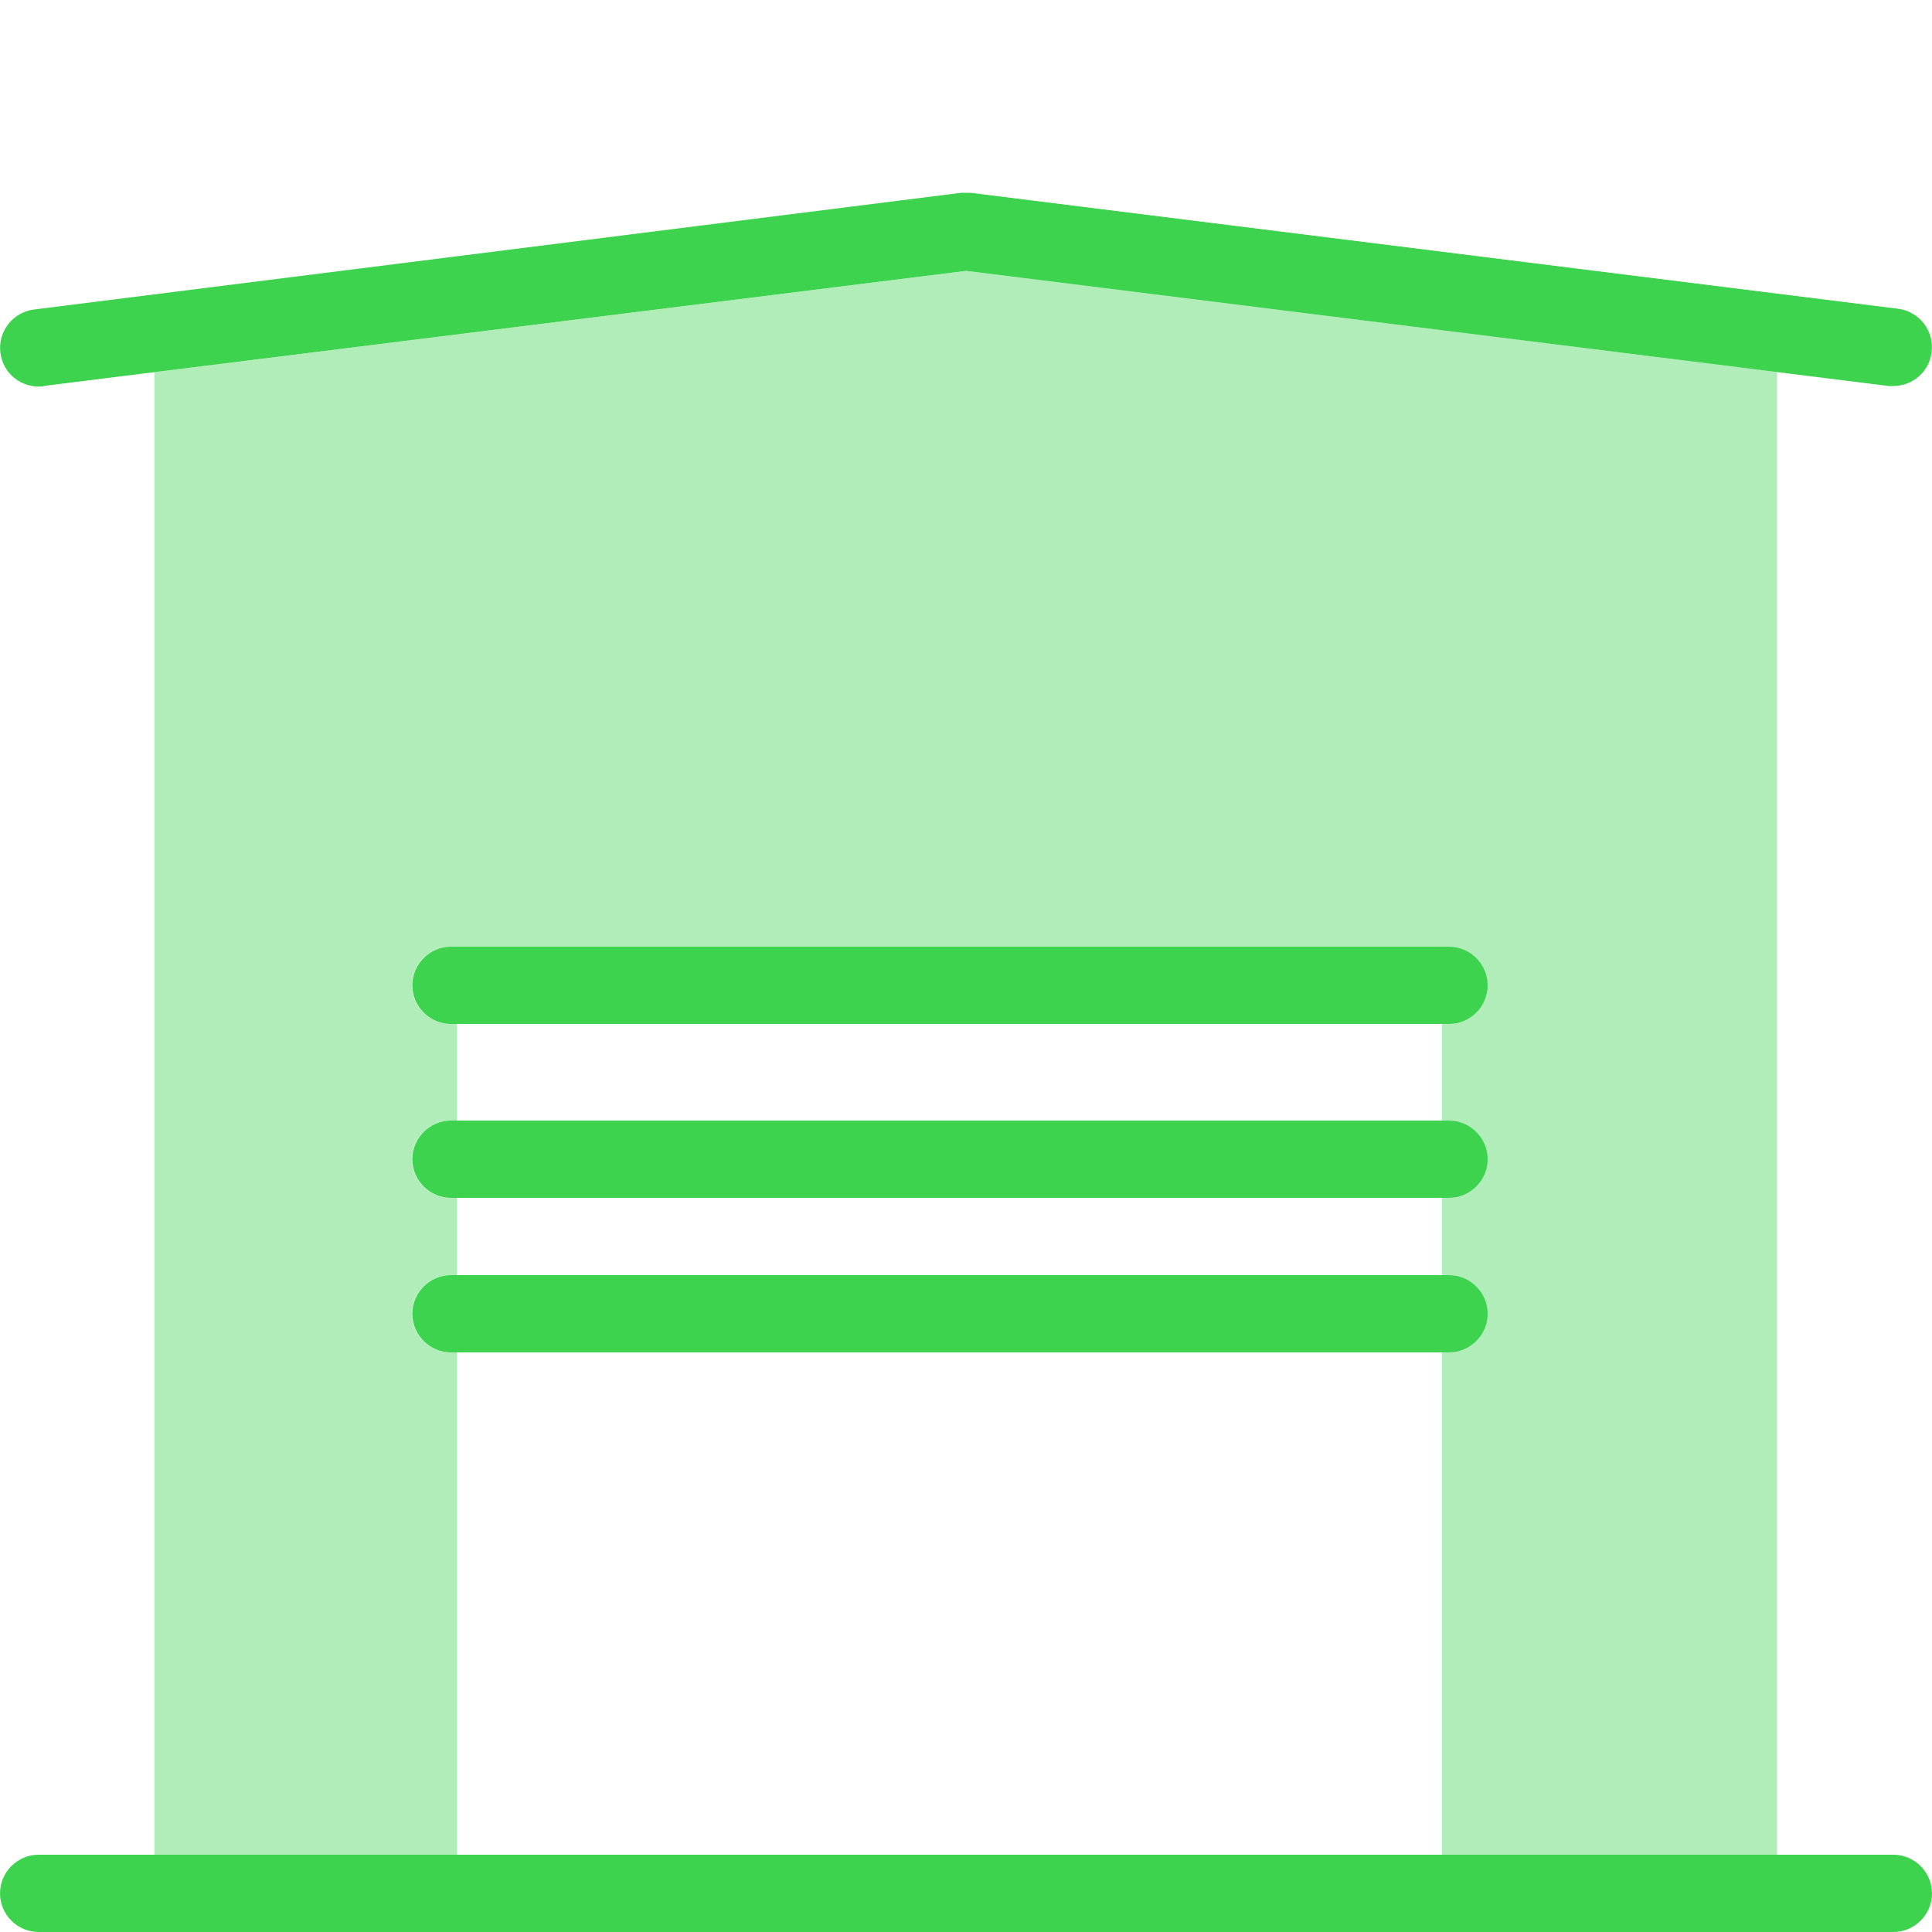
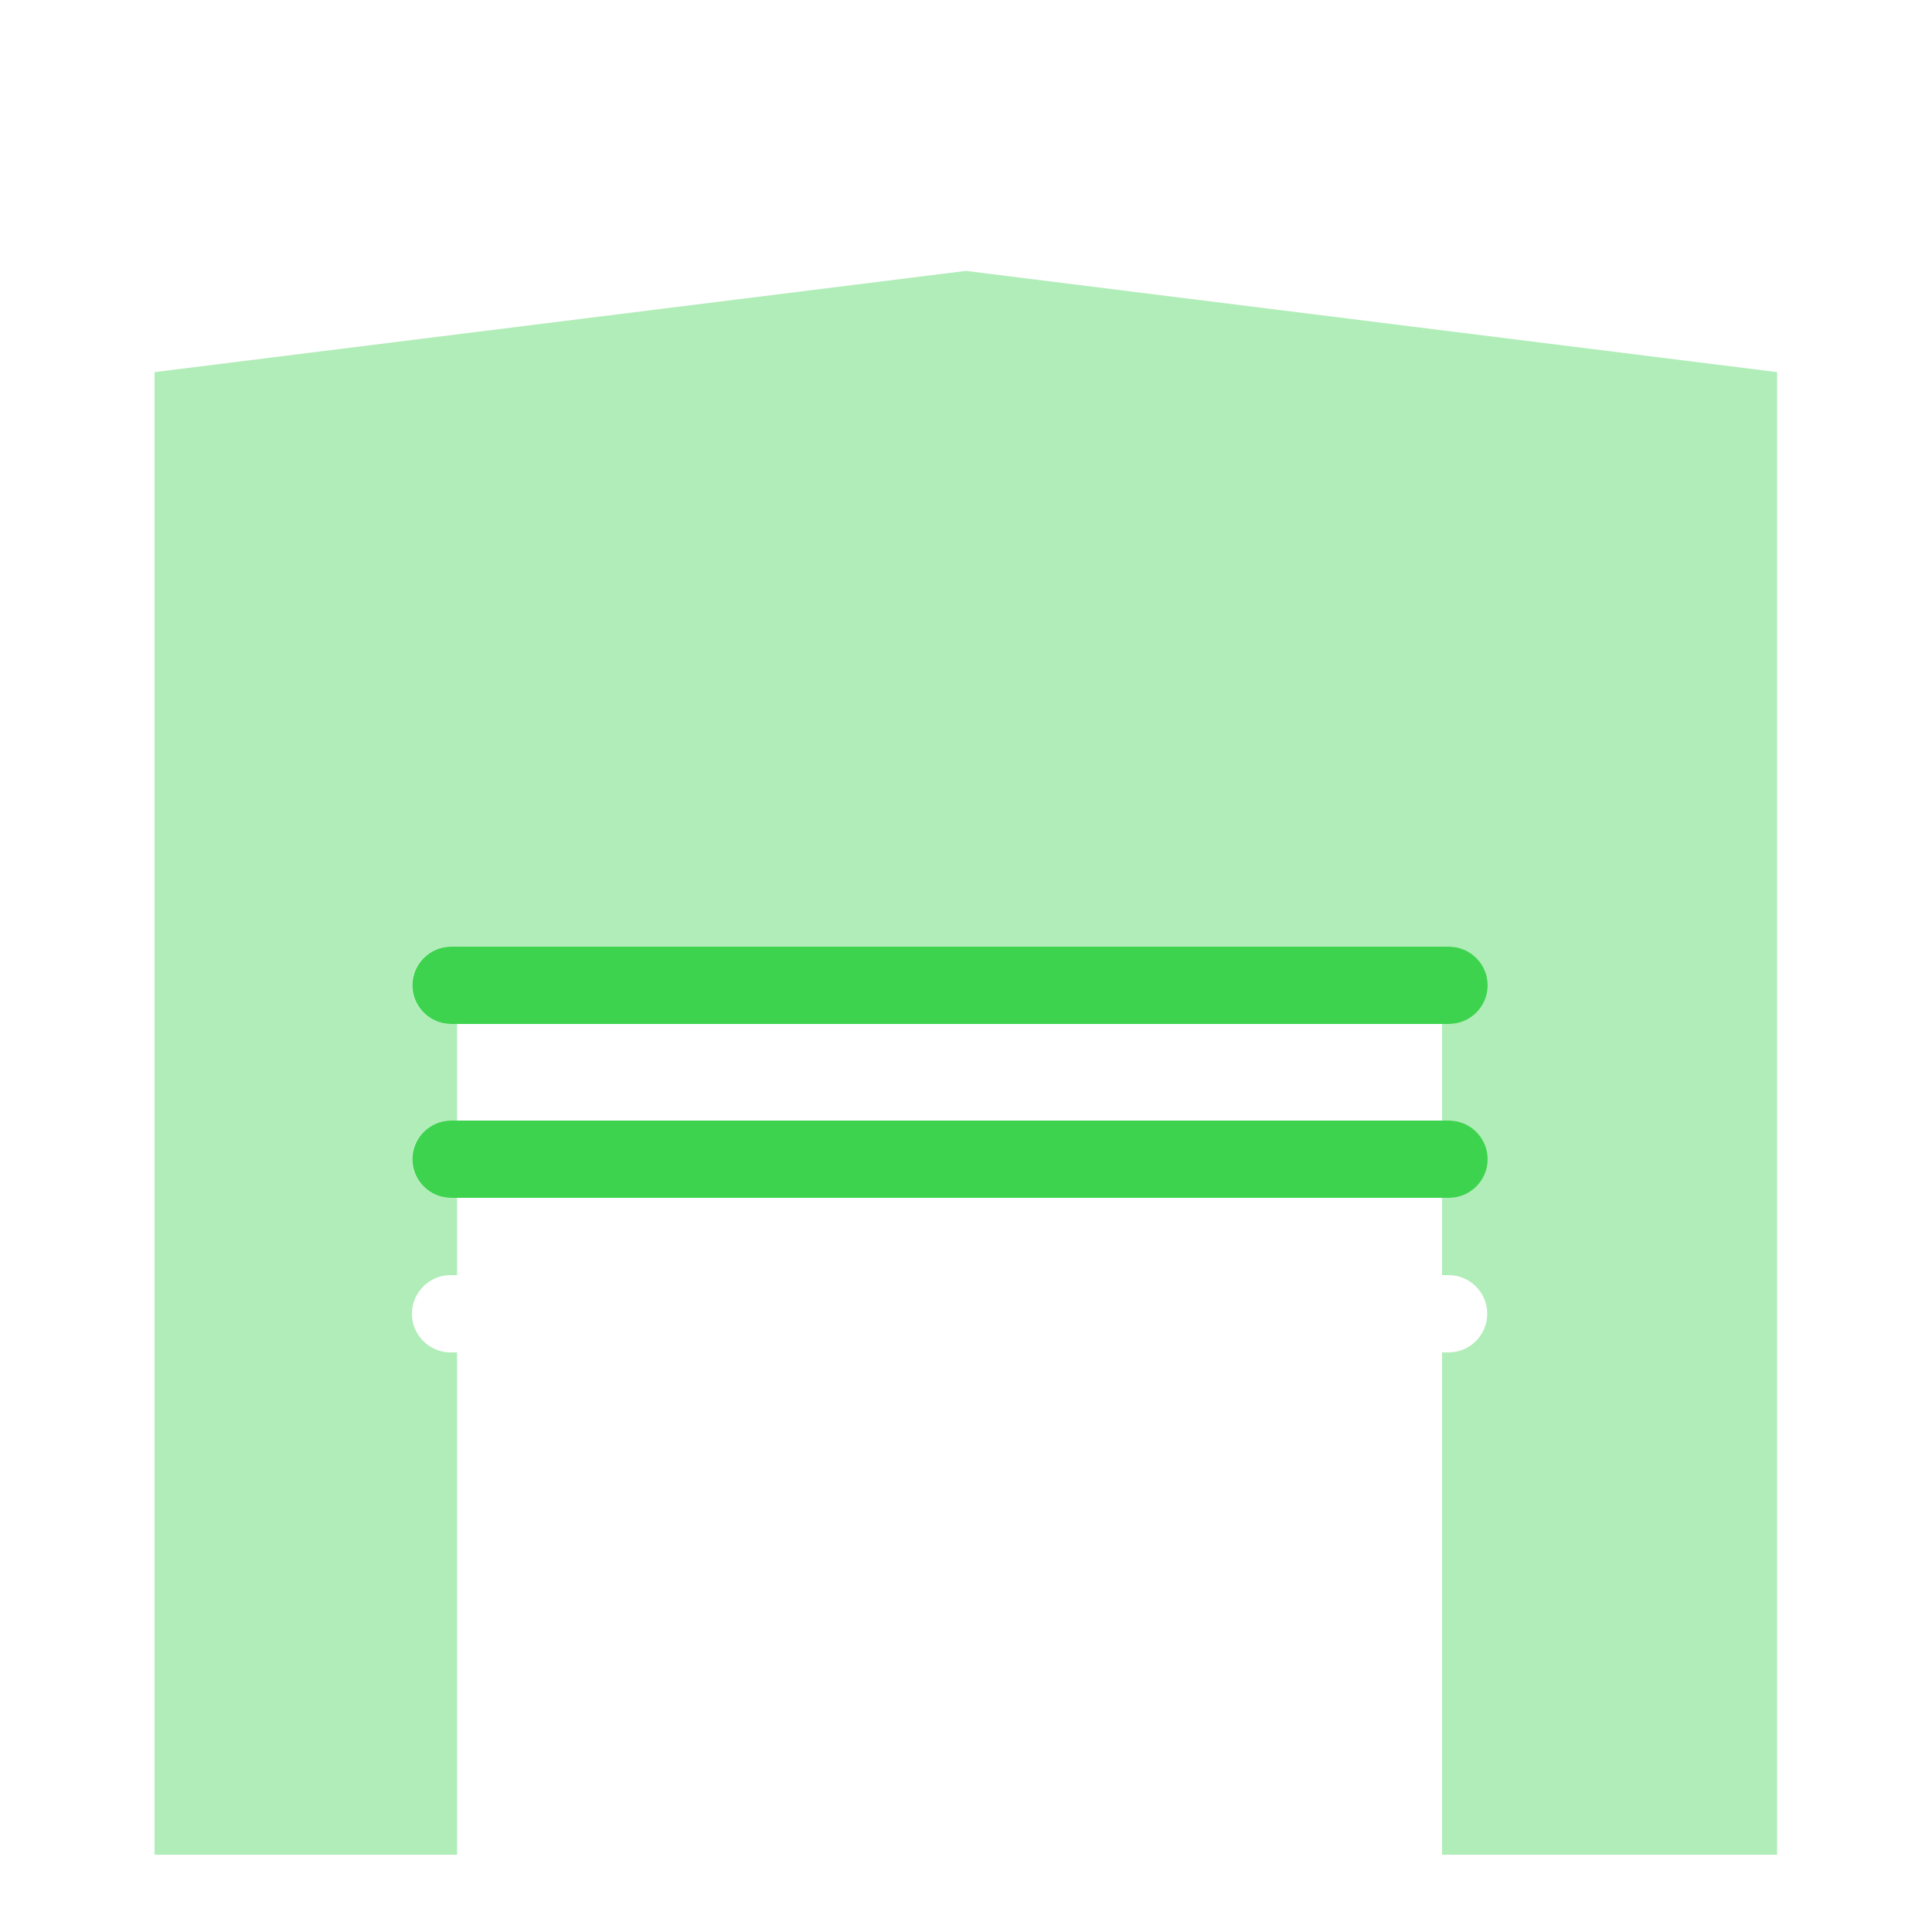
<svg xmlns="http://www.w3.org/2000/svg" id="Icon" version="1.1" viewBox="0 0 50 50">
  <defs>
    <style> .st0, .st1 { fill: #3ed34f; } .st1 { opacity: .4; } </style>
  </defs>
  <g>
-     <path class="st0" d="M1.12,9.99l23.88-2.98,23.88,2.98s.08,0,.12,0c.5,0,.93-.37.99-.88.07-.55-.32-1.05-.87-1.12l-24-3c-.08,0-.17,0-.25,0L.88,8.01c-.55.07-.94.57-.87,1.12s.56.93,1.12.87Z" />
    <path class="st0" d="M37.5,24.5H11.67c-.55,0-1,.45-1,1s.45,1,1,1h25.83c.55,0,1-.45,1-1s-.45-1-1-1Z" />
    <path class="st0" d="M37.5,29H11.67c-.55,0-1,.45-1,1s.45,1,1,1h25.83c.55,0,1-.45,1-1s-.45-1-1-1Z" />
-     <path class="st0" d="M37.5,33H11.67c-.55,0-1,.45-1,1s.45,1,1,1h25.83c.55,0,1-.45,1-1s-.45-1-1-1Z" />
-     <path class="st0" d="M49,48H1c-.55,0-1,.45-1,1s.45,1,1,1h48c.55,0,1-.45,1-1s-.45-1-1-1Z" />
  </g>
  <path class="st1" d="M25,7.01l-21,2.62v38.37h7.83v-13h-.17c-.55,0-1-.45-1-1s.45-1,1-1h.17v-2h-.17c-.55,0-1-.45-1-1s.45-1,1-1h.17v-2.5h-.17c-.55,0-1-.45-1-1s.45-1,1-1h25.83c.55,0,1,.45,1,1s-.45,1-1,1h-.17v2.5h.17c.55,0,1,.45,1,1s-.45,1-1,1h-.17v2h.17c.55,0,1,.45,1,1s-.45,1-1,1h-.17v13h8.67V9.63l-21-2.62Z" />
</svg>